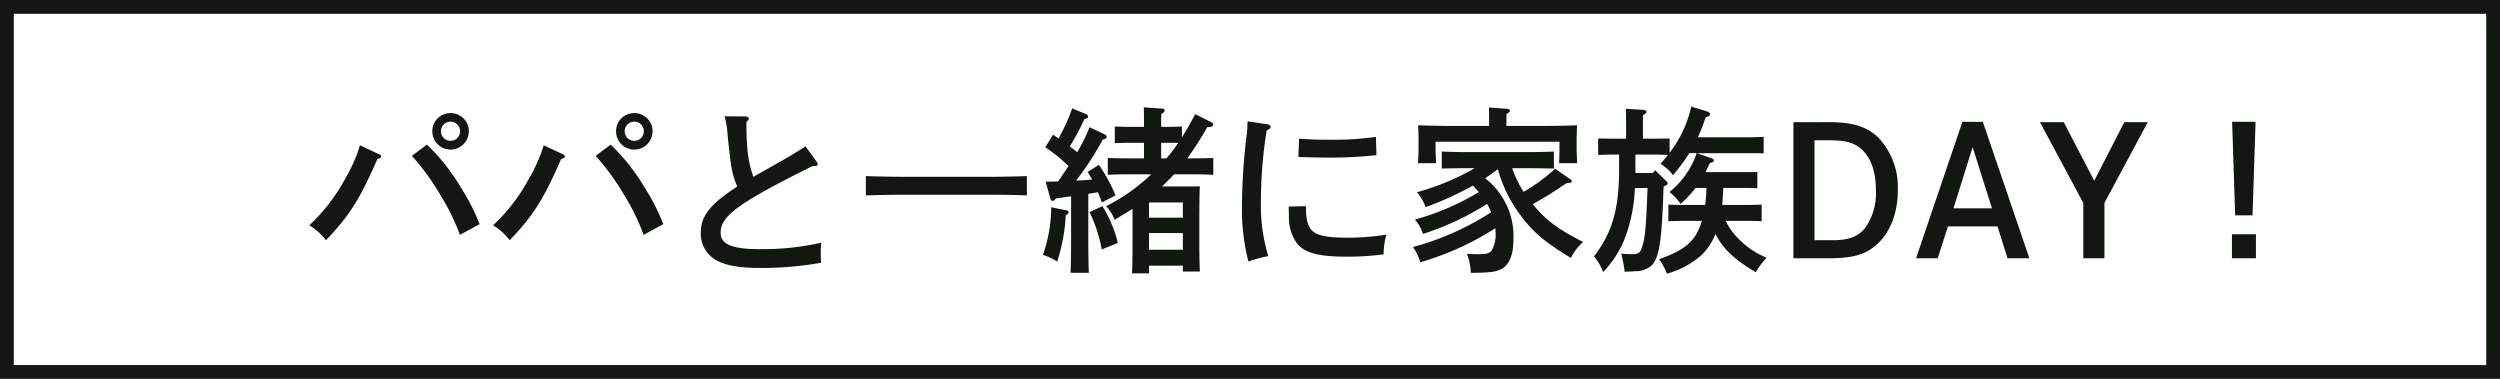
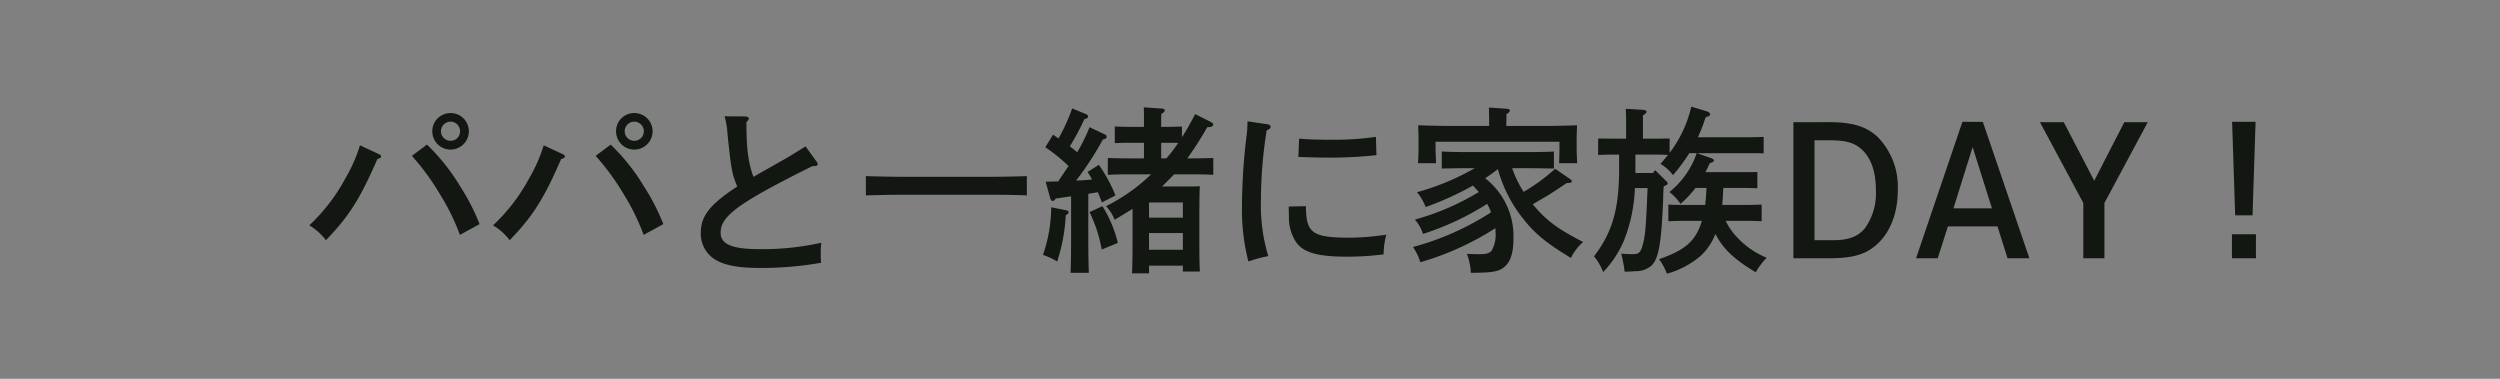
<svg xmlns="http://www.w3.org/2000/svg" width="362.957" height="55" viewBox="0 0 362.957 55">
  <rect x="0" y="0" width="362.957" height="55" fill="#808080" stroke="none" />
  <g id="グループ_465" data-name="グループ 465" transform="translate(0 -352.985)">
-     <path id="合体_22" data-name="合体 22" d="M33.857,94h55V456.957h-55Z" transform="translate(456.957 319.128) rotate(90)" fill="#fff" />
-     <path id="合体_22_-_アウトライン" data-name="合体 22 - アウトライン" d="M35.857,96V454.957h51V96h-51m-2-2h55V456.957h-55Z" transform="translate(456.957 319.128) rotate(90)" fill="#121712" />
    <path id="パス_1613" data-name="パス 1613" d="M-126.165-21.086a2.63,2.63,0,0,0-2.652,2.652,2.646,2.646,0,0,0,2.652,2.652,2.663,2.663,0,0,0,2.652-2.652A2.646,2.646,0,0,0-126.165-21.086Zm0,1.248a1.393,1.393,0,0,1,1.378,1.4,1.37,1.37,0,0,1-1.378,1.378,1.393,1.393,0,0,1-1.4-1.378A1.4,1.4,0,0,1-126.165-19.838Zm-13.156,3.432a22.273,22.273,0,0,1-2.106,4.784,26.633,26.633,0,0,1-5.252,6.838,8.469,8.469,0,0,1,2.418,2.158c3.406-3.536,4.966-6.032,7.462-11.778.416-.13.546-.208.546-.39a.364.364,0,0,0-.234-.286Zm7.54,1.534A35.244,35.244,0,0,1-127.647-9.2a31.659,31.659,0,0,1,2.834,5.8l2.86-1.56a30.486,30.486,0,0,0-2.756-5.382A29.337,29.337,0,0,0-129.6-16.51Zm32.292-6.214a2.63,2.63,0,0,0-2.652,2.652,2.646,2.646,0,0,0,2.652,2.652,2.663,2.663,0,0,0,2.652-2.652A2.646,2.646,0,0,0-99.489-21.086Zm0,1.248a1.393,1.393,0,0,1,1.378,1.4,1.37,1.37,0,0,1-1.378,1.378,1.393,1.393,0,0,1-1.4-1.378A1.4,1.4,0,0,1-99.489-19.838Zm-13.156,3.432a22.272,22.272,0,0,1-2.106,4.784A26.633,26.633,0,0,1-120-4.784a8.469,8.469,0,0,1,2.418,2.158c3.406-3.536,4.966-6.032,7.462-11.778.416-.13.546-.208.546-.39a.364.364,0,0,0-.234-.286Zm7.54,1.534A35.245,35.245,0,0,1-100.971-9.2a31.658,31.658,0,0,1,2.834,5.8l2.86-1.56a30.486,30.486,0,0,0-2.756-5.382,29.337,29.337,0,0,0-4.888-6.162Zm30.472-1.378c-1.638,1.04-2.73,1.69-3.25,1.976L-82.2-11.83c-.754-2.08-1.014-4.03-1.014-7.956.234-.182.338-.338.338-.52,0-.156-.208-.286-.442-.286l-3.068-.026a13.057,13.057,0,0,1,.442,2.756c.494,4.68.6,5.356,1.222,7.02a4.282,4.282,0,0,0,.182.416c-3.978,2.6-5.3,4.29-5.3,6.734A4.407,4.407,0,0,0-87.919.078c1.352.91,3.406,1.326,6.734,1.326A50.414,50.414,0,0,0-72.371.65a12.493,12.493,0,0,1-.052-1.3,13.1,13.1,0,0,1,.078-1.612,39.05,39.05,0,0,1-8.84.936c-4.082,0-5.772-.676-5.772-2.392,0-2.444,2.6-4.316,13.286-9.646.624-.026.806-.078.806-.286a.643.643,0,0,0-.182-.416ZM-42.5-11.934c-1.326.052-3.562.1-5.2.1h-13c-1.482,0-3.822-.052-5.174-.1v2.808c1.4-.052,3.744-.1,5.174-.1h13c1.586,0,3.822.026,5.2.1Zm3.406,3.25a.438.438,0,0,0,.364.364c.1,0,.234-.1.442-.364.7-.1,1.456-.208,2.21-.312v5.772c0,2.392-.026,4.186-.078,5.33H-33.5c-.052-1.144-.078-2.938-.078-5.33V-9.36l1.4-.234c.156.442.364.91.572,1.482l1.976-1.014a22.65,22.65,0,0,0-2.418-4.446l-1.638,1.04c.234.364.442.7.65,1.092-.78.078-1.534.13-2.314.156a43.967,43.967,0,0,0,3.874-5.954c.416-.1.572-.208.572-.39a.487.487,0,0,0-.286-.364l-2.21-1.04a24.607,24.607,0,0,1-1.794,3.64c-.338-.312-.7-.572-1.066-.858A35.335,35.335,0,0,0-34.151-20.2c.364-.078.546-.208.546-.364a.437.437,0,0,0-.234-.338l-2.08-.858A28.391,28.391,0,0,1-37.9-17.394c-.26-.182-.52-.364-.806-.546l-1.118,1.82a24.176,24.176,0,0,1,3.38,2.73c-.494.728-1.014,1.482-1.508,2.236-.572,0-1.17.026-1.82.026Zm19.11-10.452c-.572.026-1.508.052-2.054.052H-23V-19.5c0-.754,0-.78.026-1.456.364-.208.494-.364.494-.52s-.156-.26-.468-.26l-2.574-.182c.026.91.026,1.222.026,2.418v.416h-2.158c-.546,0-1.482-.026-2.08-.052v2.418c.572-.026,1.378-.052,2.08-.052h2.158v2.262h-2.158c-.988,0-2.314-.026-3.094-.052v2.444c.78-.052,2.236-.078,3.094-.078h3.2a26.459,26.459,0,0,1-6.552,4.628A6.006,6.006,0,0,1-29.757-5.59c.988-.6,1.846-1.118,2.6-1.586v4.784c0,2.132-.026,3.51-.078,4.576h2.47V1.066h4.914v.858h2.47c-.052-.988-.078-2.5-.078-4.576V-6.344c.026-3.276.026-3.276.078-4.108-.7.026-1.326.026-2.21.026h-3.3c.234-.208.468-.442.7-.676.364-.364.728-.728,1.066-1.092h2.574c.858,0,2.314.026,3.12.078V-14.56c-.78.026-2.106.052-3.12.052h-.65a49.794,49.794,0,0,0,2.886-4.524c.676-.026.858-.13.858-.39,0-.156-.078-.234-.416-.416l-2.184-1.092c-.728,1.352-1.326,2.444-1.924,3.354ZM-23-14.508V-16.77h.962c.494,0,1.014,0,1.508.026a20.4,20.4,0,0,1-1.716,2.236ZM-24.765-5.9v-2.21h4.914V-5.9Zm0,2.236h4.914v2.418h-4.914ZM-33.4-6.708a20.813,20.813,0,0,1,1.768,5.434l2.34-.962a17.931,17.931,0,0,0-2.236-5.33Zm-5.564-.7a21.273,21.273,0,0,1-1.2,6.916A9.131,9.131,0,0,1-38.1.468,25.516,25.516,0,0,0-36.855-6.24l.234-.156c.13-.1.182-.156.182-.286,0-.156-.1-.234-.338-.286Zm28.5-12.48a15.659,15.659,0,0,1-.13,2.028,87.28,87.28,0,0,0-.676,10.426,29.813,29.813,0,0,0,.936,7.9,18.151,18.151,0,0,1,2.886-.78A25.437,25.437,0,0,1-8.515-8.45a64.479,64.479,0,0,1,.832-10.114c.442-.208.572-.312.572-.52,0-.182-.156-.338-.416-.364Zm7.384,5.174c1.43.052,3.094.1,4.862.1a63.045,63.045,0,0,0,6.474-.364l-.078-2.652a41.972,41.972,0,0,1-6.266.416c-2.262,0-3.276-.026-4.888-.156Zm-1.4,7.2c0,.156,0,.156.026,1.482a6.507,6.507,0,0,0,1.118,3.8c1.092,1.43,3.146,2,7.358,2A42.552,42.552,0,0,0,9.3-.572a10.684,10.684,0,0,1,.39-2.86,38.5,38.5,0,0,1-5.226.442c-5.538,0-6.422-.65-6.448-4.576Zm31.59-11.7.026-1.716c.338-.208.494-.364.494-.52s-.182-.234-.494-.26l-2.548-.182c0,.546.026,1.118.026,1.664v1.014H19.461c-1.768,0-3.822-.052-5.148-.1.026.936.052,1.4.052,1.976v1.274c0,.65-.026,1.43-.078,2.262h2.626c-.026-.754-.078-1.664-.078-2.262v-.858H34.827v.858c0,.6-.026,1.508-.052,2.262H37.4c-.052-.832-.078-1.612-.078-2.262v-1.274c0-.572.026-1.04.052-1.976-1.352.052-3.38.1-5.148.1Zm-4.6,6.136a35.59,35.59,0,0,1-8.372,3.484A7.313,7.313,0,0,1,15.4-7.436a45.471,45.471,0,0,0,6.864-3.12l.858.936a37.063,37.063,0,0,1-9.282,4,5.992,5.992,0,0,1,1.17,2.08A39.908,39.908,0,0,0,24.323-7.9a5.236,5.236,0,0,1,.286.546c.1.234.208.442.286.676A39.874,39.874,0,0,1,13.559-1.638,7.931,7.931,0,0,1,14.625.572a41.584,41.584,0,0,0,10.894-4.94,3.484,3.484,0,0,1,.026.52,4.817,4.817,0,0,1-.572,2.756c-.338.364-.78.494-1.742.494-.546,0-.988,0-1.846-.052a8.691,8.691,0,0,1,.572,2.756c2.938,0,3.9-.156,4.68-.7,1.014-.7,1.508-2.08,1.508-4.212a10.645,10.645,0,0,0-4.108-8.814c.624-.416,1.248-.858,1.846-1.326a19.905,19.905,0,0,0,3.51,6.994c1.742,2.288,3.484,3.718,7.1,5.9a7.209,7.209,0,0,1,1.768-2.314c-3.484-1.794-5.174-2.99-6.942-5.044a5.447,5.447,0,0,1-.364-.442l1.768-1.04c.52-.286,1.326-.806,3.146-2.028.6-.026.754-.078.754-.286,0-.078-.1-.182-.286-.312L34.2-13a26.807,26.807,0,0,1-4.576,3.354,15.5,15.5,0,0,1-1.664-3.432h2.418c.988,0,2.678.026,3.64.052V-15.5c-.91.052-2.6.078-3.64.078h-9c-1.17,0-2.652-.026-3.64-.078v2.47c1.066-.026,2.522-.052,3.64-.052Zm32.24-2.184A12.37,12.37,0,0,1,50.791-9.62,7.5,7.5,0,0,1,52.4-7.9a16.325,16.325,0,0,0,2.184-2.314h1.586c-.026.832-.1,1.638-.182,2.47h-3.3c-.546,0-1.482-.026-2.054-.052v2.418c.546-.026,1.378-.052,2.054-.052H55.5l-.026.1C54.587-2.5,53.1-1.2,49.283.13a8.584,8.584,0,0,1,1.144,2.106A12.712,12.712,0,0,0,55.393-.416a8.764,8.764,0,0,0,2.08-3.12c1.092,2.184,2.834,3.77,5.85,5.564A10.138,10.138,0,0,1,64.909-.078a12.2,12.2,0,0,1-4.264-2.938,9.3,9.3,0,0,1-1.69-2.418H62.1c.7,0,1.534.026,2.08.052V-7.8c-.572.026-1.508.052-2.08.052h-3.64c.078-.832.1-1.638.156-2.47h2.86c.7,0,1.534.026,2.08.052v-2.366c-.572.026-1.508.026-2.08.026h-5.46c.208-.39.416-.832.624-1.3.494-.156.6-.234.6-.39,0-.13-.13-.26-.442-.364l-2-.7h7.592c.7,0,1.534,0,2.08.026v-2.392c-.572.026-1.508.052-2.08.052H54.925a26.686,26.686,0,0,0,1.118-2.886c.546-.208.65-.26.65-.442s-.182-.338-.494-.442l-2.236-.676a17.35,17.35,0,0,1-3.146,6.708v-2.08l-2.054.026h-1.82v-3.38c.364-.234.52-.364.52-.52s-.182-.26-.468-.286l-2.548-.156c.052.91.052,1.222.052,2.418v1.924H42.523l-2.08-.026V-15c.546-.026,1.378-.052,2.08-.052h.962v2.028c0,5.85-.962,9.23-3.64,12.74A8.286,8.286,0,0,1,41.171,2a15.263,15.263,0,0,0,3.016-4.576,22.738,22.738,0,0,0,1.586-7.618h1.846c-.26,6.292-.364,7.124-.78,8.5C46.579-.858,46.293-.6,45.565-.6c-.572,0-1.222-.026-1.768-.078a22.77,22.77,0,0,1,.494,2.626q1.326-.039,1.482-.078a3.486,3.486,0,0,0,2.444-.832c1.04-1.118,1.4-3.25,1.664-9.594,0-.468.026-1.092.078-1.9l.13-.052c.312-.1.442-.208.442-.39,0-.1-.026-.156-.234-.338l-1.586-1.56-.312.416H45.851v-2.678h2.912c.6,0,1.3.026,1.82.052-.338.416-.7.858-1.092,1.3a6.176,6.176,0,0,1,1.82,1.638,27.26,27.26,0,0,0,2.366-3.2Zm14.04-4.5V0h4.992c3.432,0,5.278-.468,6.864-1.794,2.106-1.716,3.3-4.628,3.3-8.086a10.4,10.4,0,0,0-2.886-7.7c-1.612-1.534-3.666-2.184-7.046-2.184ZM71.851-2.626V-17.134H73.9c2.522,0,3.718.338,4.836,1.352,1.326,1.222,2.028,3.224,2.028,5.85a8.7,8.7,0,0,1-1.586,5.564c-1.014,1.222-2.392,1.742-4.6,1.742ZM93.327-19.812,86.593,0h3.146l1.482-4.628h7.2L99.879,0h3.172l-6.76-19.812Zm4.29,12.558h-5.59l2.782-8.892Zm6.968-12.506,6.292,11.726V0h3.068V-8.034l6.292-11.726h-3.406l-4.368,8.5-4.42-8.5ZM132.457-3.484V0h3.484V-3.484Zm.026-16.328.442,13.572h2.522l.442-13.572Z" transform="translate(191.582 390.485)" fill="#121712" />
  </g>
</svg>